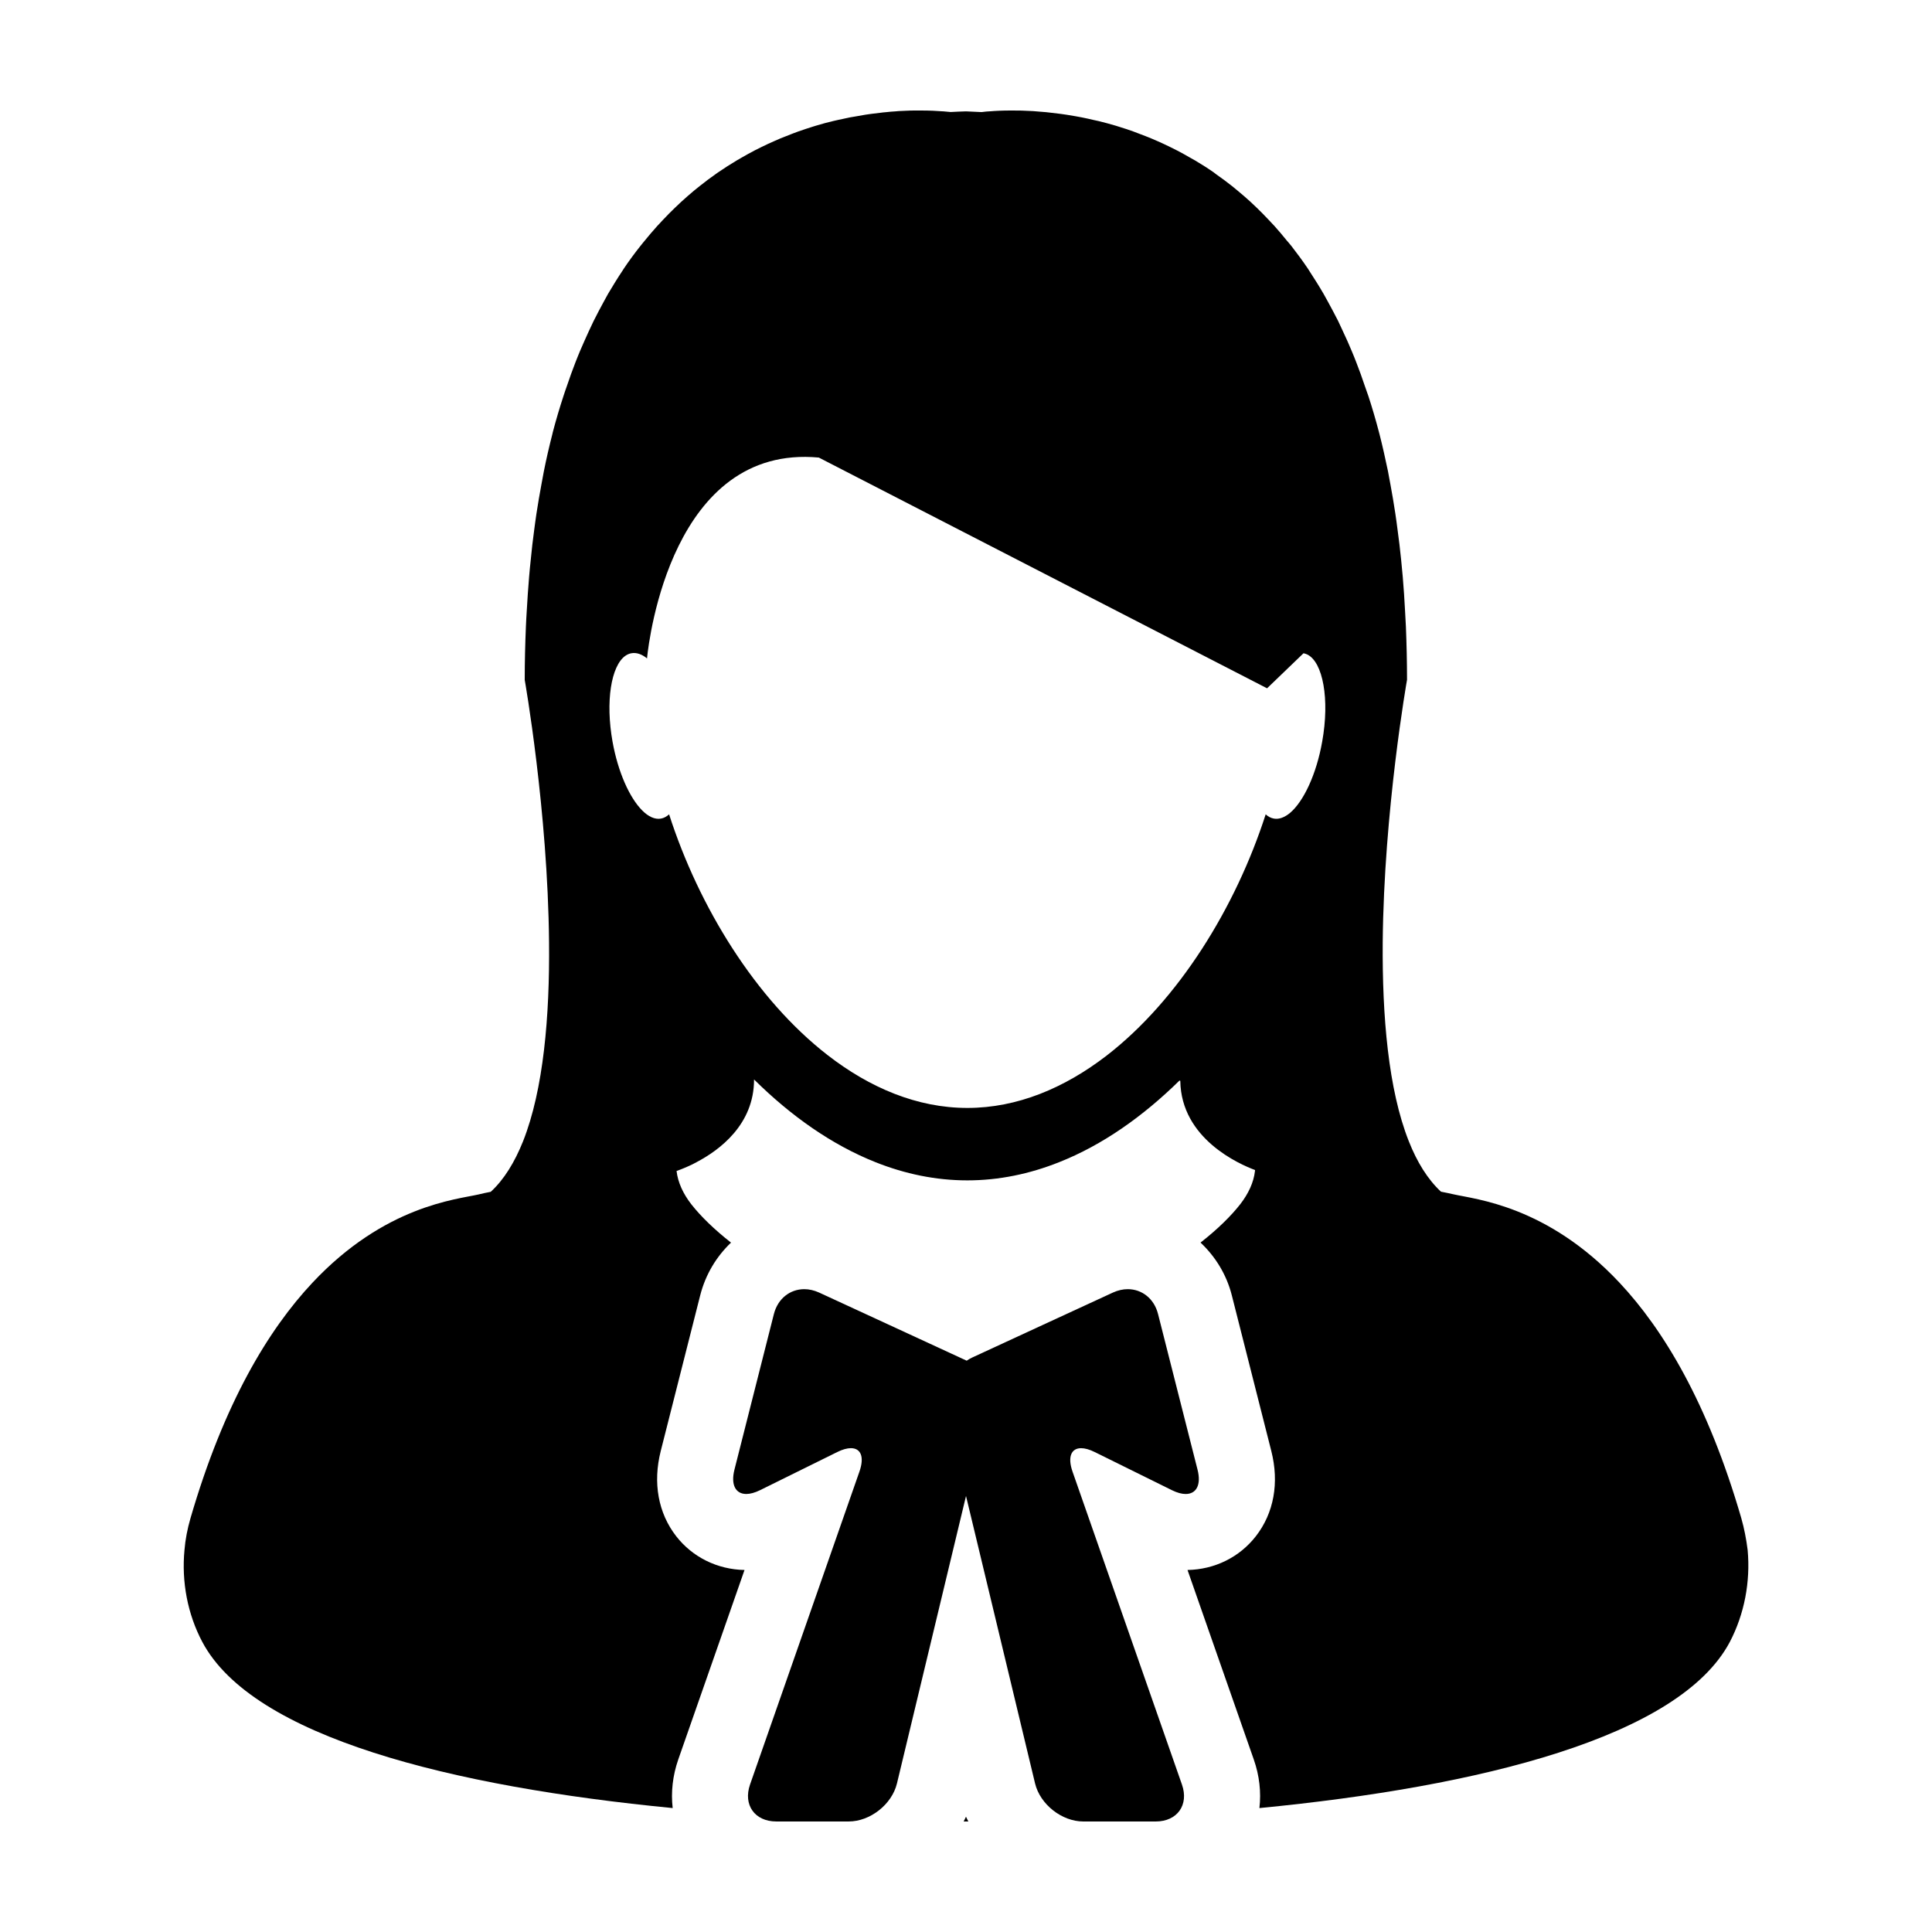
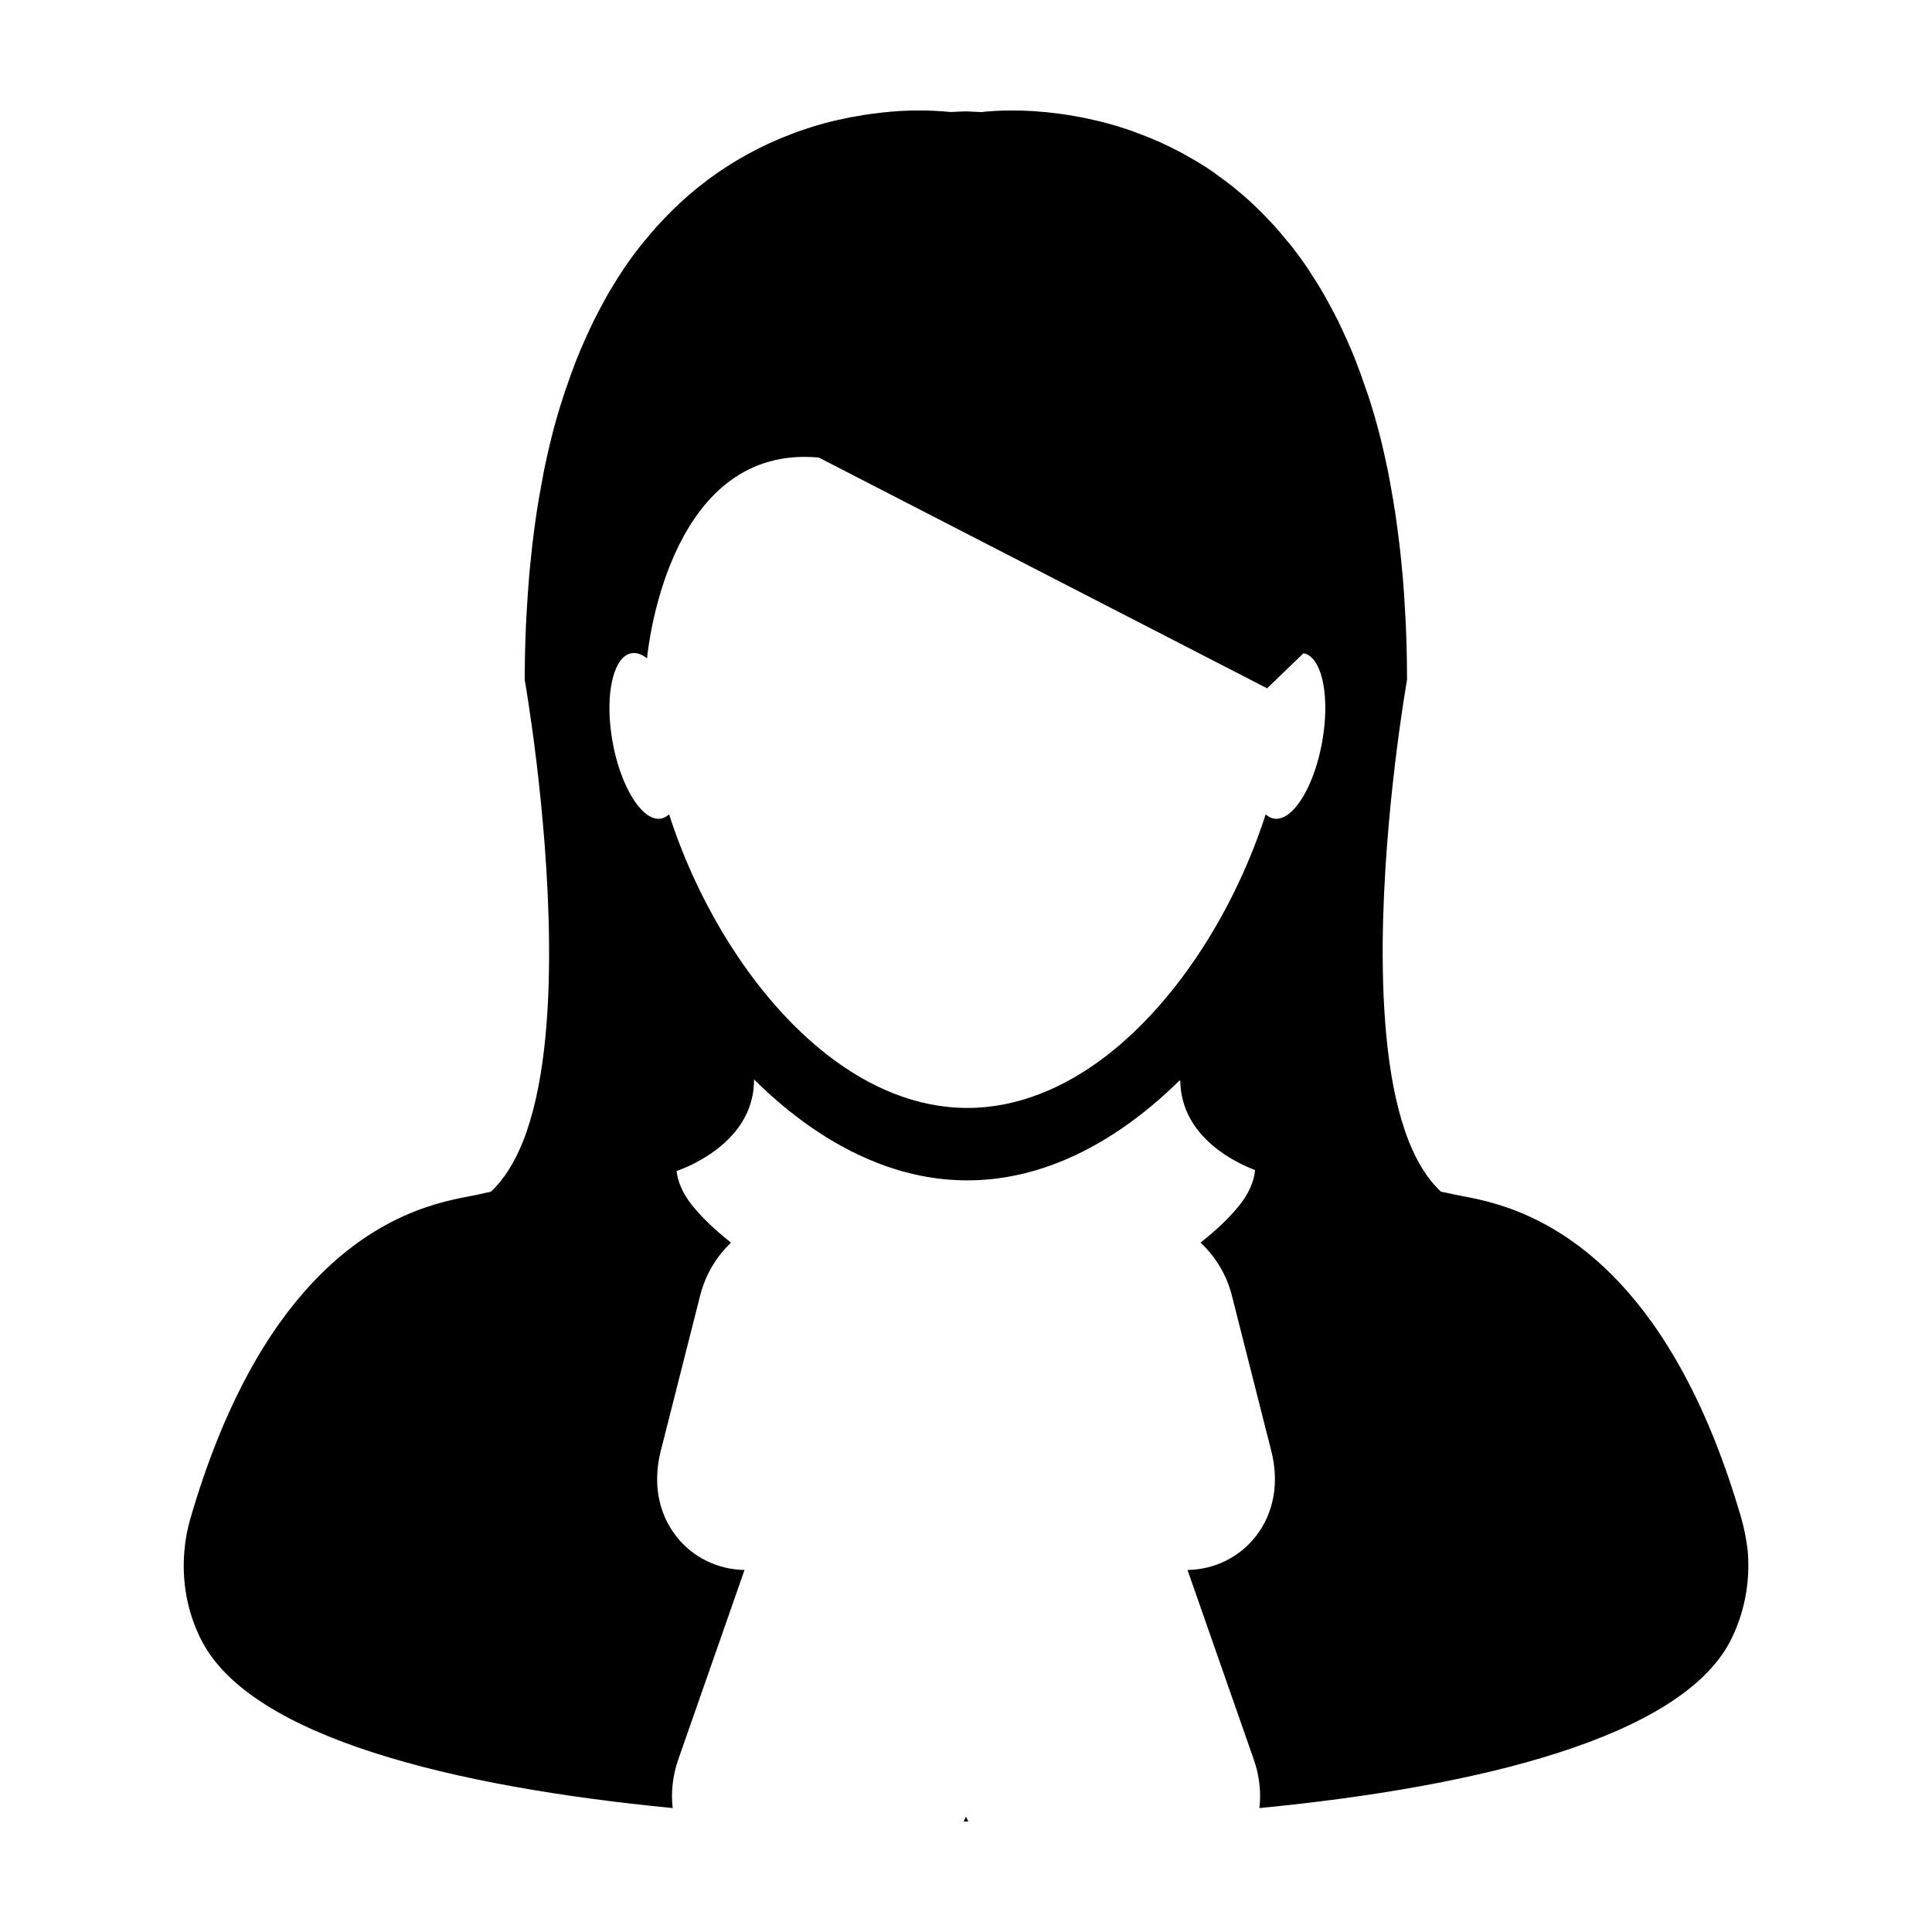
<svg xmlns="http://www.w3.org/2000/svg" fill="#000000" width="800px" height="800px" version="1.1" viewBox="144 144 512 512">
  <g>
    <path d="m274.06 459.84c-1.145 0.215-2.223 0.453-3.285 0.711-5.824 1.34-24.809 2.941-43.992 23.402-11.668 12.449-23.418 31.852-32.312 62.426-0.797 2.762-1.352 5.562-1.582 8.387-0.805 8.438 0.828 17 4.707 24.328 13.367 25.281 66.223 38.395 124.67 44.062-0.484-4.203-0.012-8.578 1.484-12.883l14.5-41.465 3.055-8.746c-7.188-0.137-13.766-3.375-18.102-8.941-4.777-6.141-6.231-14.16-4.098-22.602l10.453-41.23c1.422-5.586 4.332-10.324 8.168-13.984-4.473-3.508-8.066-7.023-10.551-10.195-2.156-2.797-3.512-5.727-3.879-8.777v-0.012c0.504-0.188 1.664-0.59 3.219-1.301 0.629-0.273 1.34-0.629 2.035-1.012 6.191-3.246 15.281-10.012 15.281-21.93h0.012c9.754 9.656 20.625 17.332 32.219 21.93 7.793 3.098 15.93 4.801 24.285 4.801 8.367 0 16.496-1.703 24.289-4.801 11.492-4.543 22.227-12.102 31.945-21.66 0.074 0.031 0.141 0.059 0.211 0.105 0.223 15.34 15.645 22.062 19.809 23.617 0.012 0.059 0 0.145-0.02 0.258-0.352 3.043-1.727 5.984-3.883 8.777-2.481 3.18-6.07 6.691-10.543 10.191 3.914 3.688 6.891 8.449 8.293 13.992l10.453 41.211c2.152 8.434 0.699 16.461-4.074 22.602-4.336 5.578-10.918 8.828-18.121 8.961l3.055 8.746 14.496 41.449c1.512 4.301 1.988 8.691 1.5 12.902 58.461-5.668 111.33-18.785 124.68-44.055 3.848-7.375 5.473-15.91 4.707-24.34-0.363-2.867-0.898-5.672-1.684-8.438-8.887-30.605-20.637-49.977-32.293-62.418-19.191-20.453-38.188-22.07-43.984-23.406-1.102-0.238-2.195-0.492-3.309-0.691-3.535-3.285-6.352-7.863-8.523-13.359-5.461-13.75-7.062-33.285-6.918-52.707 0.309-34.961 6.445-69.598 6.445-69.598v-0.012c0-4.84-0.117-9.477-0.297-14.027-0.059-1.438-0.156-2.805-0.227-4.211-0.168-3.074-0.348-6.098-0.609-9.02-0.137-1.559-0.289-3.047-0.434-4.566-0.266-2.699-0.59-5.344-0.945-7.918-0.188-1.445-0.371-2.898-0.59-4.297-0.395-2.637-0.836-5.215-1.301-7.723-0.238-1.152-0.422-2.344-0.648-3.492-0.711-3.422-1.465-6.766-2.281-9.965-0.055-0.121-0.059-0.23-0.102-0.371-0.875-3.352-1.809-6.523-2.816-9.598-0.324-0.918-0.629-1.789-0.945-2.68-0.691-2.117-1.465-4.203-2.242-6.203-0.383-1.008-0.785-1.996-1.188-2.949-0.734-1.809-1.547-3.566-2.344-5.273-0.422-0.938-0.848-1.867-1.289-2.769-0.883-1.723-1.754-3.379-2.637-4.988-0.422-0.754-0.836-1.523-1.25-2.254-1.195-2.062-2.469-4.07-3.715-5.977-0.109-0.188-0.223-0.387-0.367-0.59-1.414-2.09-2.871-4.082-4.328-5.949-0.434-0.555-0.875-1.062-1.328-1.586-1.062-1.309-2.117-2.574-3.215-3.789-0.562-0.605-1.117-1.168-1.676-1.785-0.992-1.066-2.016-2.09-3.047-3.09-0.57-0.555-1.137-1.102-1.703-1.613-1.082-0.992-2.156-1.906-3.25-2.82-0.527-0.449-1.062-0.891-1.582-1.305-1.375-1.09-2.766-2.125-4.172-3.098-0.215-0.18-0.465-0.371-0.672-0.523-1.621-1.133-3.273-2.172-4.922-3.152-0.473-0.281-0.953-0.527-1.414-0.797-1.168-0.691-2.352-1.324-3.481-1.914-0.621-0.324-1.211-0.605-1.809-0.906-1.062-0.508-2.086-1.004-3.129-1.461-0.625-0.273-1.211-0.523-1.82-0.785-1.062-0.441-2.098-0.84-3.168-1.238-0.539-0.203-1.113-0.418-1.621-0.621-1.23-0.441-2.481-0.848-3.672-1.215-0.332-0.09-0.691-0.227-1.004-0.316-1.527-0.453-3.004-0.848-4.457-1.203-0.492-0.121-0.938-0.211-1.406-0.309-0.992-0.227-1.988-0.465-2.941-0.648-0.559-0.105-1.125-0.211-1.652-0.309-0.848-0.152-1.691-0.293-2.488-0.418-0.559-0.09-1.102-0.168-1.602-0.23-0.785-0.109-1.582-0.207-2.352-0.281-0.516-0.047-0.992-0.121-1.465-0.172-0.805-0.07-1.582-0.141-2.352-0.191-0.402-0.023-0.797-0.07-1.152-0.098-1.074-0.066-2.055-0.086-3.023-0.133-0.441-0.012-0.828-0.012-1.27-0.012-0.473 0-0.984-0.012-1.445-0.012-2.363 0-4.254 0.09-5.598 0.211-0.176 0-0.297 0-0.441 0.023-0.484 0.02-0.867 0.066-1.145 0.102-0.105 0.012-0.238 0.02-0.309 0.035-0.266 0.02-0.422 0.047-0.422 0.047-1.41-0.082-2.781-0.148-4.125-0.191-1.359 0.035-2.707 0.105-4.098 0.176 0 0-0.168-0.016-0.422-0.047-0.09-0.004-0.215-0.016-0.297-0.023-0.266-0.023-0.68-0.07-1.145-0.105-0.125-0.004-0.277-0.016-0.453-0.023-1.348-0.113-3.227-0.203-5.582-0.203h-1.508c-0.414 0-0.766 0-1.188 0.012-0.961 0.023-1.996 0.074-3.059 0.133-0.316 0.023-0.672 0.055-1.004 0.086-0.797 0.039-1.621 0.117-2.5 0.215-0.465 0.023-0.918 0.09-1.359 0.145-0.816 0.086-1.633 0.191-2.488 0.301-0.492 0.074-0.984 0.152-1.484 0.211-0.898 0.145-1.785 0.297-2.707 0.473-0.484 0.09-0.973 0.156-1.465 0.25-1.074 0.215-2.125 0.465-3.25 0.695-0.371 0.09-0.73 0.176-1.133 0.258-1.508 0.359-3.031 0.754-4.566 1.23-0.246 0.059-0.492 0.16-0.746 0.227-1.281 0.402-2.59 0.832-3.906 1.289-0.504 0.18-1.012 0.379-1.527 0.57-1.102 0.414-2.195 0.848-3.305 1.305-0.559 0.23-1.133 0.473-1.684 0.734-1.102 0.465-2.195 1.004-3.305 1.535-0.551 0.266-1.113 0.535-1.664 0.828-1.211 0.629-2.457 1.309-3.688 2.031-0.402 0.25-0.828 0.465-1.238 0.715-1.652 0.992-3.316 2.047-4.988 3.195-0.156 0.105-0.309 0.23-0.465 0.332-1.477 1.031-2.941 2.125-4.387 3.285-0.492 0.395-0.984 0.805-1.484 1.199-1.125 0.941-2.231 1.91-3.344 2.922-0.559 0.523-1.113 1.047-1.652 1.562-1.074 1.012-2.106 2.082-3.148 3.18-0.527 0.562-1.062 1.133-1.582 1.691-1.125 1.246-2.231 2.551-3.316 3.883-0.402 0.508-0.816 0.969-1.211 1.492-1.496 1.883-2.961 3.871-4.379 5.992-0.105 0.156-0.195 0.332-0.297 0.473-1.301 1.934-2.539 3.977-3.809 6.098-0.402 0.695-0.777 1.457-1.199 2.188-0.887 1.637-1.789 3.32-2.656 5.066-0.441 0.898-0.855 1.797-1.281 2.719-0.797 1.734-1.582 3.512-2.371 5.344-0.383 0.969-0.797 1.914-1.168 2.906-0.785 2.023-1.547 4.125-2.273 6.289-0.289 0.871-0.621 1.703-0.887 2.602-1.012 3.094-1.969 6.289-2.84 9.629-0.031 0.133-0.07 0.281-0.09 0.402-0.816 3.188-1.594 6.516-2.273 9.941-0.215 1.137-0.414 2.312-0.641 3.449-0.465 2.508-0.918 5.106-1.32 7.754-0.215 1.391-0.395 2.84-0.59 4.273-0.344 2.586-0.672 5.219-0.918 7.945-0.168 1.516-0.309 3.012-0.441 4.566-0.238 2.918-0.453 5.934-0.621 8.996-0.082 1.41-0.176 2.781-0.227 4.238-0.188 4.535-0.309 9.191-0.309 14.027v0.012s6.133 34.648 6.445 69.59c0.188 19.426-1.438 38.965-6.906 52.73-2.203 5.481-4.988 10.07-8.539 13.34zm35.645-142.03c0.516-0.359 1.074-0.609 1.664-0.699 1.34-0.23 2.746 0.266 4.109 1.379 0 0 0-0.102 0.02-0.309 0.484-4.625 6.641-56.516 45.5-52.922l118.79 61.148 9.652-9.285c0.312 0.055 0.66 0.168 0.953 0.301 4.203 1.988 6.031 11.871 3.996 23.145-1.535 8.652-4.914 15.789-8.484 18.832-1.445 1.203-2.922 1.785-4.309 1.535-0.785-0.141-1.535-0.523-2.176-1.129-7.934 24.637-23.062 49.191-42.176 63.957-11.16 8.586-23.652 13.852-36.883 13.852-13.297 0-25.879-5.336-37.074-14.027-19.02-14.773-34.086-39.246-41.969-63.781-0.648 0.586-1.352 0.984-2.156 1.129-1.613 0.293-3.356-0.527-4.996-2.188-3.324-3.344-6.379-10.098-7.836-18.184-1.906-10.652-0.387-20.059 3.371-22.754z" />
    <path d="m399.38 626.71c0.211 0 0.422 0.004 0.629 0.004 0.203 0 0.406-0.004 0.609-0.004-0.191-0.434-0.449-0.828-0.621-1.27-0.172 0.445-0.422 0.836-0.617 1.27z" />
-     <path d="m457.23 616.93-14.5-41.465-14.5-41.473c-1.359-3.906-0.332-6.207 2.281-6.207 0.988 0 2.203 0.328 3.602 1.023l20.496 10.125c1.367 0.672 2.586 0.992 3.606 0.992 2.816 0 4.176-2.402 3.144-6.453l-10.461-41.223c-1.035-4.129-4.297-6.606-8.031-6.606-1.273 0-2.602 0.293-3.91 0.891l-18.66 8.609-18.66 8.621c-0.516 0.23-0.992 0.523-1.457 0.832l-20.469-9.453-18.656-8.609c-1.32-0.598-2.648-0.891-3.918-0.891-3.738 0-7.004 2.473-8.051 6.602l-10.449 41.223c-1.023 4.055 0.328 6.453 3.141 6.453 1.023 0 2.242-0.324 3.613-0.992l20.496-10.125c1.402-0.695 2.621-1.023 3.606-1.023 2.621 0 3.637 2.301 2.266 6.207l-14.496 41.473-14.496 41.465c-1.875 5.391 1.254 9.785 6.953 9.785h19.191c5.699 0 11.453-4.527 12.793-10.078l11.828-49.227 6.473-26.949 6.481 26.957 11.82 49.223c1.34 5.547 7.094 10.078 12.785 10.078h19.195c5.699-0.004 8.836-4.398 6.945-9.785z" />
  </g>
</svg>